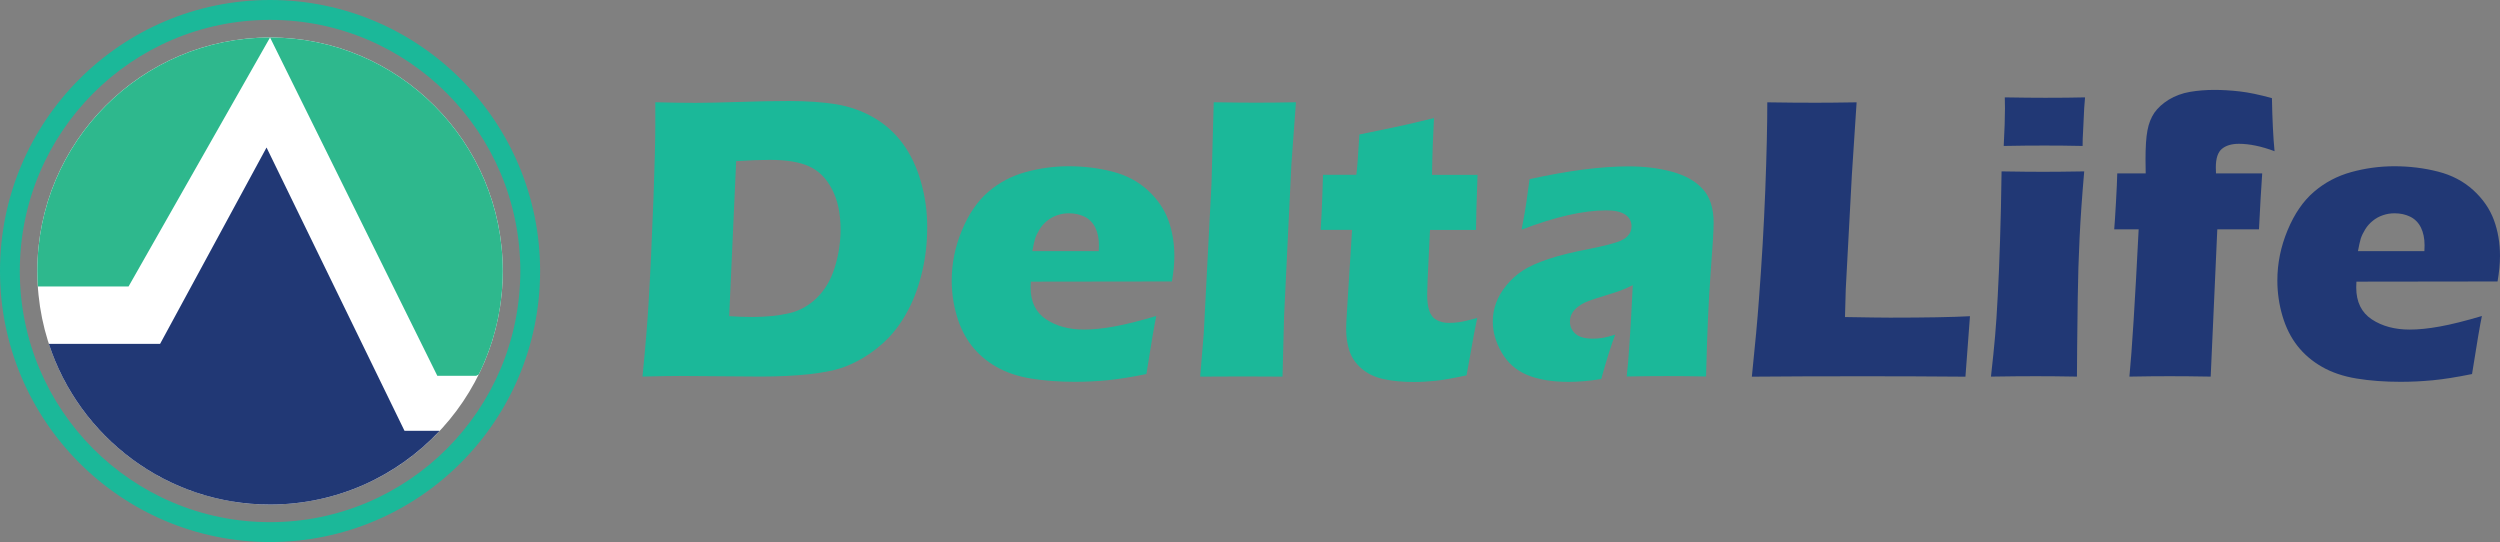
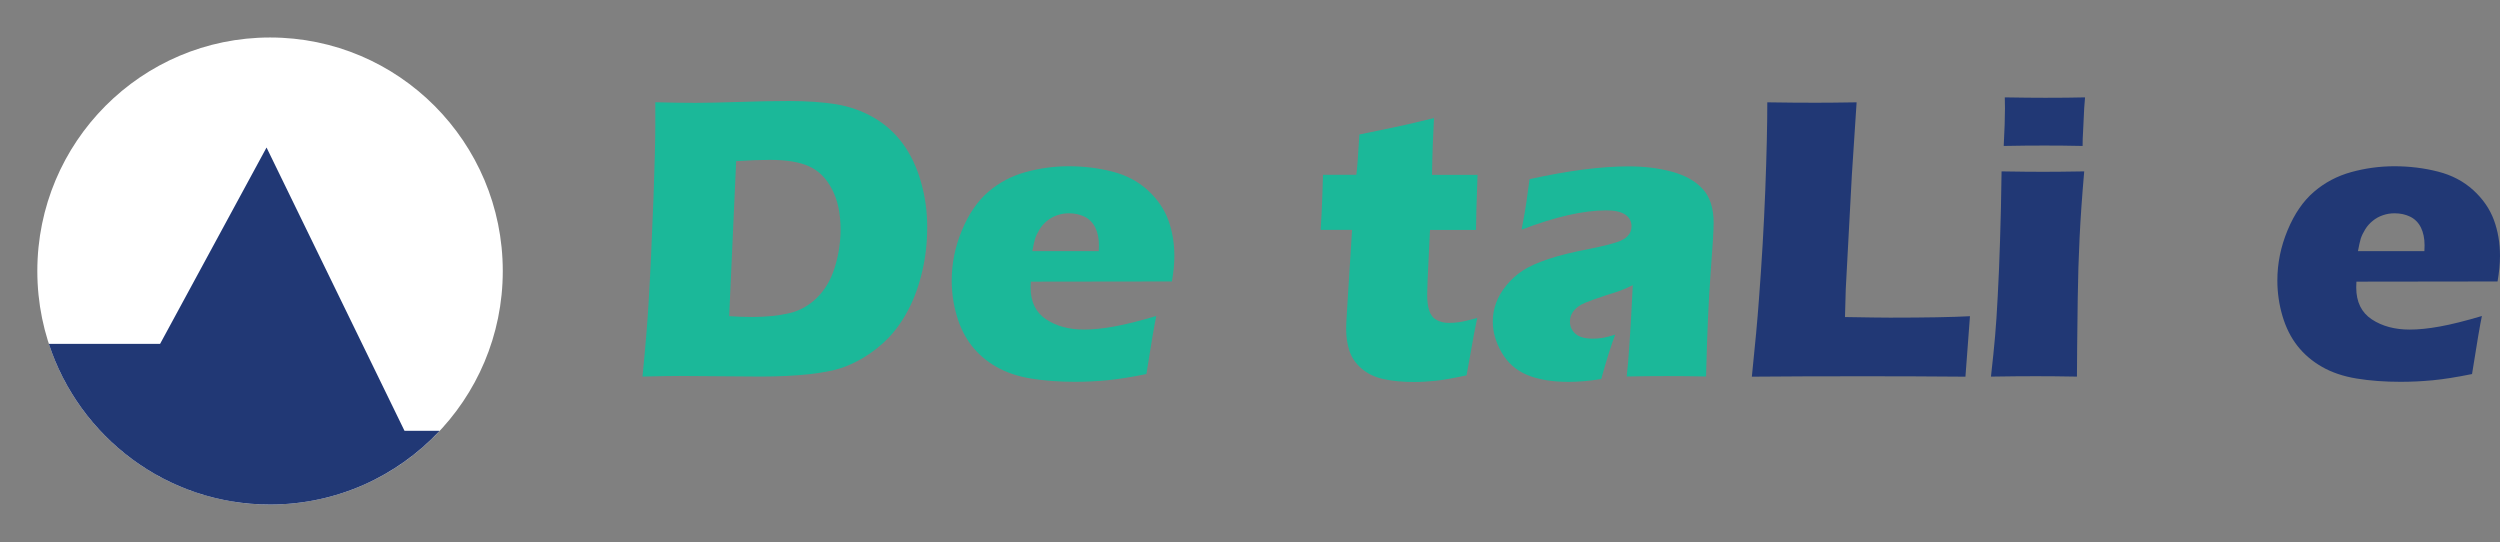
<svg xmlns="http://www.w3.org/2000/svg" width="226" height="49" viewBox="0 0 226 49" fill="none">
  <rect x="0" y="0" width="226" height="49" fill="#808080" stroke="none" />
  <g clip-path="url(#clip0_1_5)">
    <path fill-rule="evenodd" clip-rule="evenodd" d="M24.413 3.389C36.029 3.389 45.451 12.844 45.451 24.5C45.451 36.156 36.034 45.611 24.413 45.611C12.791 45.611 3.374 36.162 3.374 24.5C3.374 12.838 12.791 3.389 24.413 3.389Z" fill="white" />
-     <path fill-rule="evenodd" clip-rule="evenodd" d="M3.423 25.898H11.621L24.413 3.389C36.029 3.389 45.451 12.844 45.451 24.5C45.451 27.857 44.67 31.03 43.279 33.852L43.053 33.971H39.533L24.413 3.389C12.797 3.389 3.374 12.844 3.374 24.5C3.374 24.97 3.391 25.434 3.423 25.898Z" fill="#2EB88D" />
    <path fill-rule="evenodd" clip-rule="evenodd" d="M4.42 31.084H14.473L24.095 13.335L36.568 38.946H39.694L39.721 38.973C35.883 43.059 30.445 45.611 24.407 45.611C15.082 45.611 7.175 39.518 4.415 31.084" fill="#213875" />
-     <path fill-rule="evenodd" clip-rule="evenodd" d="M24.413 1.797C36.907 1.797 47.036 11.964 47.036 24.5C47.036 37.036 36.907 47.203 24.413 47.203C11.918 47.203 1.79 37.041 1.79 24.5C1.79 11.959 11.918 1.797 24.413 1.797ZM24.413 0C37.894 0 48.825 10.971 48.825 24.5C48.825 38.029 37.894 49 24.413 49C10.932 49 0 38.029 0 24.5C0 10.971 10.926 0 24.413 0Z" fill="#1BB899" />
    <path d="M65.918 28.58C66.581 28.628 67.271 28.655 67.999 28.655C69.233 28.655 70.333 28.542 71.298 28.326C72.263 28.11 73.103 27.646 73.837 26.934C74.57 26.216 75.114 25.299 75.459 24.182C75.809 23.059 75.987 21.915 75.987 20.733C75.987 19.298 75.729 18.084 75.206 17.091C74.694 16.103 73.998 15.418 73.136 15.035C72.273 14.646 71.104 14.452 69.621 14.452C68.754 14.452 67.735 14.489 66.549 14.565L65.918 28.585V28.58ZM58.081 34.046C58.356 31.283 58.533 29.076 58.63 27.414C58.782 24.942 58.927 21.742 59.078 17.819C59.186 14.813 59.24 12.665 59.24 11.37V9.244C60.652 9.282 61.87 9.298 62.9 9.298C63.929 9.298 65.185 9.266 66.791 9.217C68.392 9.163 69.907 9.131 71.314 9.131C72.931 9.131 74.349 9.228 75.567 9.422C76.785 9.622 77.917 10.016 78.979 10.626C80.03 11.236 80.914 12.029 81.626 13.005C82.337 13.982 82.882 15.132 83.254 16.443C83.631 17.765 83.82 19.114 83.82 20.507C83.82 21.899 83.679 23.189 83.388 24.451C83.097 25.72 82.693 26.864 82.175 27.878C81.658 28.893 81.049 29.767 80.353 30.506C79.653 31.235 78.86 31.861 77.971 32.384C77.308 32.773 76.634 33.08 75.96 33.296C75.287 33.512 74.365 33.685 73.19 33.825C71.891 33.965 70.408 34.041 68.759 34.041L61.439 33.987C60.754 33.987 59.639 34.003 58.092 34.041L58.081 34.046Z" fill="#1BB899" />
    <path d="M93.323 22.703H99.328C99.338 22.498 99.344 22.325 99.344 22.174C99.344 21.548 99.23 21.009 99.009 20.561C98.783 20.113 98.46 19.794 98.045 19.589C97.624 19.384 97.155 19.282 96.632 19.282C96.266 19.282 95.921 19.336 95.581 19.454C95.242 19.568 94.929 19.74 94.659 19.962C94.385 20.183 94.158 20.436 93.98 20.728C93.802 21.014 93.662 21.3 93.576 21.564C93.495 21.84 93.409 22.217 93.323 22.698M104.524 28.574C104.367 29.297 104.071 31.046 103.634 33.814C102.227 34.1 101.047 34.284 100.087 34.376C99.128 34.467 98.163 34.516 97.177 34.516C95.732 34.516 94.406 34.419 93.199 34.219C91.986 34.019 90.94 33.663 90.061 33.156C89.183 32.654 88.444 32.023 87.852 31.267C87.258 30.512 86.806 29.61 86.499 28.569C86.191 27.527 86.035 26.453 86.035 25.358C86.035 23.809 86.342 22.293 86.962 20.809C87.577 19.33 88.374 18.17 89.345 17.339C90.32 16.502 91.441 15.909 92.713 15.558C93.98 15.207 95.29 15.029 96.621 15.029C97.953 15.029 99.317 15.191 100.562 15.515C101.818 15.833 102.874 16.395 103.748 17.188C104.621 17.986 105.241 18.888 105.613 19.891C105.979 20.895 106.162 21.98 106.162 23.14C106.162 23.836 106.087 24.597 105.941 25.444L93.183 25.461C93.172 25.655 93.166 25.828 93.166 25.989C93.166 27.29 93.635 28.25 94.573 28.871C95.506 29.486 96.648 29.794 97.996 29.794C98.794 29.794 99.71 29.702 100.74 29.513C101.758 29.33 103.031 29.012 104.534 28.564L104.524 28.574Z" fill="#1BB899" />
-     <path d="M108.496 34.046L108.82 30.134L109.521 16.551L109.72 9.244C111.396 9.271 112.658 9.282 113.509 9.282C114.609 9.282 115.822 9.271 117.153 9.244L116.744 14.824L116.081 28.564L115.94 34.046C114.641 34.036 113.477 34.03 112.437 34.03L108.502 34.046H108.496Z" fill="#1BB899" />
    <path d="M133.545 28.731C133.33 29.745 133.136 30.744 132.979 31.715L132.575 33.933C131.373 34.187 130.44 34.354 129.772 34.424C129.098 34.494 128.446 34.532 127.815 34.532C126.786 34.532 125.869 34.446 125.072 34.268C124.274 34.095 123.605 33.771 123.072 33.307C122.538 32.843 122.177 32.303 121.983 31.704C121.789 31.095 121.692 30.452 121.692 29.778C121.692 29.654 121.697 29.443 121.708 29.136C121.719 28.828 121.762 28.137 121.832 27.074L122.226 20.782H119.385C119.444 19.945 119.503 18.85 119.547 17.485L119.6 15.801H122.614C122.689 15.245 122.781 14.031 122.889 12.158L125.993 11.516C126.565 11.403 127.778 11.127 129.632 10.674C129.546 12.261 129.481 13.972 129.454 15.806H133.572C133.475 18.316 133.432 19.978 133.432 20.787H129.271L129.055 25.337C129.028 26.011 129.017 26.448 129.017 26.642C129.017 27.225 129.077 27.706 129.211 28.099C129.335 28.483 129.562 28.763 129.885 28.936C130.209 29.103 130.559 29.189 130.952 29.189C131.244 29.189 131.545 29.173 131.863 29.13C132.181 29.087 132.737 28.963 133.54 28.747" fill="#1BB899" />
-     <path d="M137.55 20.771C137.777 19.578 137.922 18.764 137.981 18.31C138.041 17.862 138.143 17.155 138.273 16.195C141.749 15.428 144.741 15.04 147.237 15.04C148.66 15.04 149.964 15.202 151.15 15.526C152.33 15.844 153.252 16.362 153.915 17.074C154.578 17.787 154.912 18.812 154.912 20.14C154.912 20.814 154.821 22.341 154.638 24.71C154.46 27.079 154.32 30.188 154.228 34.036C153.042 34.009 151.856 33.998 150.686 33.998C149.517 33.998 148.336 34.009 147.053 34.036C147.22 32.703 147.398 29.95 147.603 25.779C147.145 26 146.784 26.162 146.525 26.254C146.266 26.351 145.814 26.502 145.161 26.702C144.504 26.901 143.997 27.063 143.631 27.198C143.264 27.333 142.946 27.506 142.671 27.716C142.396 27.921 142.207 28.137 142.094 28.358C141.976 28.574 141.922 28.823 141.922 29.098C141.922 29.513 142.089 29.875 142.418 30.172C142.746 30.463 143.264 30.614 143.986 30.614C144.24 30.614 144.515 30.598 144.811 30.555C145.102 30.512 145.506 30.415 146.013 30.247C145.663 31.165 145.237 32.503 144.752 34.262C143.711 34.435 142.725 34.521 141.798 34.521C140.299 34.521 139.049 34.311 138.052 33.895C137.054 33.474 136.289 32.8 135.75 31.866C135.211 30.933 134.947 29.999 134.947 29.065C134.947 28.493 135.044 27.938 135.243 27.392C135.443 26.848 135.75 26.313 136.176 25.795C136.596 25.277 137.092 24.829 137.653 24.462C138.224 24.09 138.995 23.744 139.976 23.415C140.962 23.086 142.202 22.784 143.717 22.492C144.342 22.368 144.919 22.239 145.442 22.104C145.959 21.964 146.342 21.845 146.563 21.737C146.784 21.629 146.967 21.516 147.102 21.375C147.242 21.235 147.344 21.089 147.398 20.944C147.458 20.787 147.49 20.636 147.49 20.469C147.49 20.005 147.296 19.643 146.913 19.395C146.53 19.141 145.959 19.017 145.215 19.017C143.14 19.017 140.585 19.6 137.539 20.766" fill="#1BB899" />
+     <path d="M137.55 20.771C137.777 19.578 137.922 18.764 137.981 18.31C138.041 17.862 138.143 17.155 138.273 16.195C141.749 15.428 144.741 15.04 147.237 15.04C148.66 15.04 149.964 15.202 151.15 15.526C152.33 15.844 153.252 16.362 153.915 17.074C154.578 17.787 154.912 18.812 154.912 20.14C154.912 20.814 154.821 22.341 154.638 24.71C154.46 27.079 154.32 30.188 154.228 34.036C153.042 34.009 151.856 33.998 150.686 33.998C149.517 33.998 148.336 34.009 147.053 34.036C147.22 32.703 147.398 29.95 147.603 25.779C147.145 26 146.784 26.162 146.525 26.254C146.266 26.351 145.814 26.502 145.161 26.702C143.264 27.333 142.946 27.506 142.671 27.716C142.396 27.921 142.207 28.137 142.094 28.358C141.976 28.574 141.922 28.823 141.922 29.098C141.922 29.513 142.089 29.875 142.418 30.172C142.746 30.463 143.264 30.614 143.986 30.614C144.24 30.614 144.515 30.598 144.811 30.555C145.102 30.512 145.506 30.415 146.013 30.247C145.663 31.165 145.237 32.503 144.752 34.262C143.711 34.435 142.725 34.521 141.798 34.521C140.299 34.521 139.049 34.311 138.052 33.895C137.054 33.474 136.289 32.8 135.75 31.866C135.211 30.933 134.947 29.999 134.947 29.065C134.947 28.493 135.044 27.938 135.243 27.392C135.443 26.848 135.75 26.313 136.176 25.795C136.596 25.277 137.092 24.829 137.653 24.462C138.224 24.09 138.995 23.744 139.976 23.415C140.962 23.086 142.202 22.784 143.717 22.492C144.342 22.368 144.919 22.239 145.442 22.104C145.959 21.964 146.342 21.845 146.563 21.737C146.784 21.629 146.967 21.516 147.102 21.375C147.242 21.235 147.344 21.089 147.398 20.944C147.458 20.787 147.49 20.636 147.49 20.469C147.49 20.005 147.296 19.643 146.913 19.395C146.53 19.141 145.959 19.017 145.215 19.017C143.14 19.017 140.585 19.6 137.539 20.766" fill="#1BB899" />
    <path d="M158.368 34.046C158.664 31.192 158.88 28.855 159.009 27.052C159.262 23.761 159.451 20.485 159.58 17.236C159.704 13.982 159.764 11.316 159.764 9.25C161.408 9.277 162.863 9.287 164.135 9.287C164.998 9.287 166.227 9.277 167.838 9.25L167.407 15.839L166.857 26.13L166.787 28.661C168.868 28.698 170.226 28.715 170.852 28.715C174.037 28.715 176.452 28.672 178.085 28.585L177.676 34.052C174.495 34.025 171.466 34.014 168.588 34.014C164.696 34.014 161.289 34.025 158.362 34.052" fill="#213875" />
    <path d="M179.983 34.046C180.15 32.568 180.274 31.348 180.355 30.398C180.441 29.438 180.522 28.218 180.597 26.723C180.678 25.234 180.748 23.588 180.802 21.786C180.861 19.978 180.915 17.884 180.942 15.493C182.516 15.52 183.772 15.531 184.71 15.531C185.573 15.531 186.802 15.52 188.413 15.493C188.214 17.781 188.074 19.794 187.993 21.526C187.907 23.253 187.853 25.088 187.826 27.031C187.783 30.468 187.756 32.811 187.756 34.046C186.311 34.019 185.077 34.009 184.031 34.009C182.985 34.009 181.654 34.019 179.983 34.046ZM181.136 13.189C181.212 11.754 181.25 10.615 181.25 9.778C181.25 9.536 181.244 9.206 181.233 8.802C182.694 8.829 183.912 8.839 184.904 8.839C186.268 8.839 187.459 8.829 188.489 8.802C188.451 9.174 188.429 9.487 188.413 9.746L188.305 11.996C188.279 12.331 188.268 12.736 188.268 13.194C187.071 13.167 185.928 13.157 184.829 13.157C183.729 13.157 182.462 13.167 181.142 13.194L181.136 13.189Z" fill="#213875" />
-     <path d="M192.499 34.046C192.726 31.721 193.006 27.285 193.335 20.733H191.125C191.162 20.355 191.211 19.557 191.281 18.337C191.351 17.112 191.389 16.222 191.4 15.677H193.971C193.96 15.191 193.955 14.77 193.955 14.419C193.955 13.302 194.008 12.439 194.127 11.802C194.24 11.171 194.456 10.636 194.758 10.188C195.065 9.751 195.507 9.352 196.062 9.007C196.623 8.667 197.264 8.429 197.97 8.305C198.676 8.186 199.415 8.127 200.175 8.127C200.876 8.127 201.636 8.17 202.455 8.262C203.274 8.354 204.245 8.559 205.382 8.872C205.42 10.798 205.495 12.396 205.619 13.669C204.423 13.221 203.35 13 202.396 13C201.744 13 201.231 13.151 200.865 13.453C200.493 13.756 200.31 14.322 200.31 15.132L200.326 15.677H204.503C204.406 17.069 204.309 18.758 204.212 20.733H200.444L199.846 34.046C198.412 34.019 197.173 34.009 196.143 34.009C195.113 34.009 193.89 34.019 192.51 34.046" fill="#213875" />
    <path d="M213.16 22.703H219.165C219.176 22.498 219.181 22.325 219.181 22.174C219.181 21.548 219.068 21.009 218.847 20.561C218.621 20.113 218.297 19.794 217.882 19.589C217.462 19.384 216.993 19.282 216.47 19.282C216.103 19.282 215.758 19.336 215.419 19.454C215.079 19.568 214.767 19.74 214.497 19.962C214.222 20.183 213.996 20.436 213.818 20.728C213.64 21.014 213.5 21.3 213.414 21.564C213.333 21.84 213.247 22.217 213.16 22.698M224.361 28.574C224.205 29.297 223.909 31.046 223.472 33.814C222.065 34.1 220.885 34.284 219.925 34.376C218.966 34.467 218.001 34.516 217.014 34.516C215.57 34.516 214.244 34.419 213.036 34.219C211.823 34.019 210.778 33.663 209.899 33.156C209.02 32.654 208.282 32.023 207.689 31.267C207.096 30.512 206.643 29.61 206.336 28.569C206.029 27.527 205.873 26.453 205.873 25.358C205.873 23.809 206.18 22.293 206.8 20.809C207.414 19.33 208.212 18.17 209.182 17.339C210.158 16.502 211.279 15.909 212.551 15.558C213.818 15.207 215.128 15.029 216.459 15.029C217.791 15.029 219.154 15.191 220.399 15.515C221.655 15.833 222.712 16.395 223.585 17.188C224.458 17.986 225.078 18.888 225.45 19.891C225.817 20.895 226 21.98 226 23.14C226 23.836 225.925 24.597 225.779 25.444L213.02 25.461C213.009 25.655 213.004 25.828 213.004 25.989C213.004 27.29 213.473 28.25 214.411 28.871C215.343 29.486 216.486 29.794 217.834 29.794C218.631 29.794 219.548 29.702 220.577 29.513C221.596 29.33 222.868 29.012 224.372 28.564L224.361 28.574Z" fill="#213875" />
  </g>
  <defs>
    <clipPath id="clip0_1_5">
      <rect width="226" height="49" fill="white" />
    </clipPath>
  </defs>
</svg>